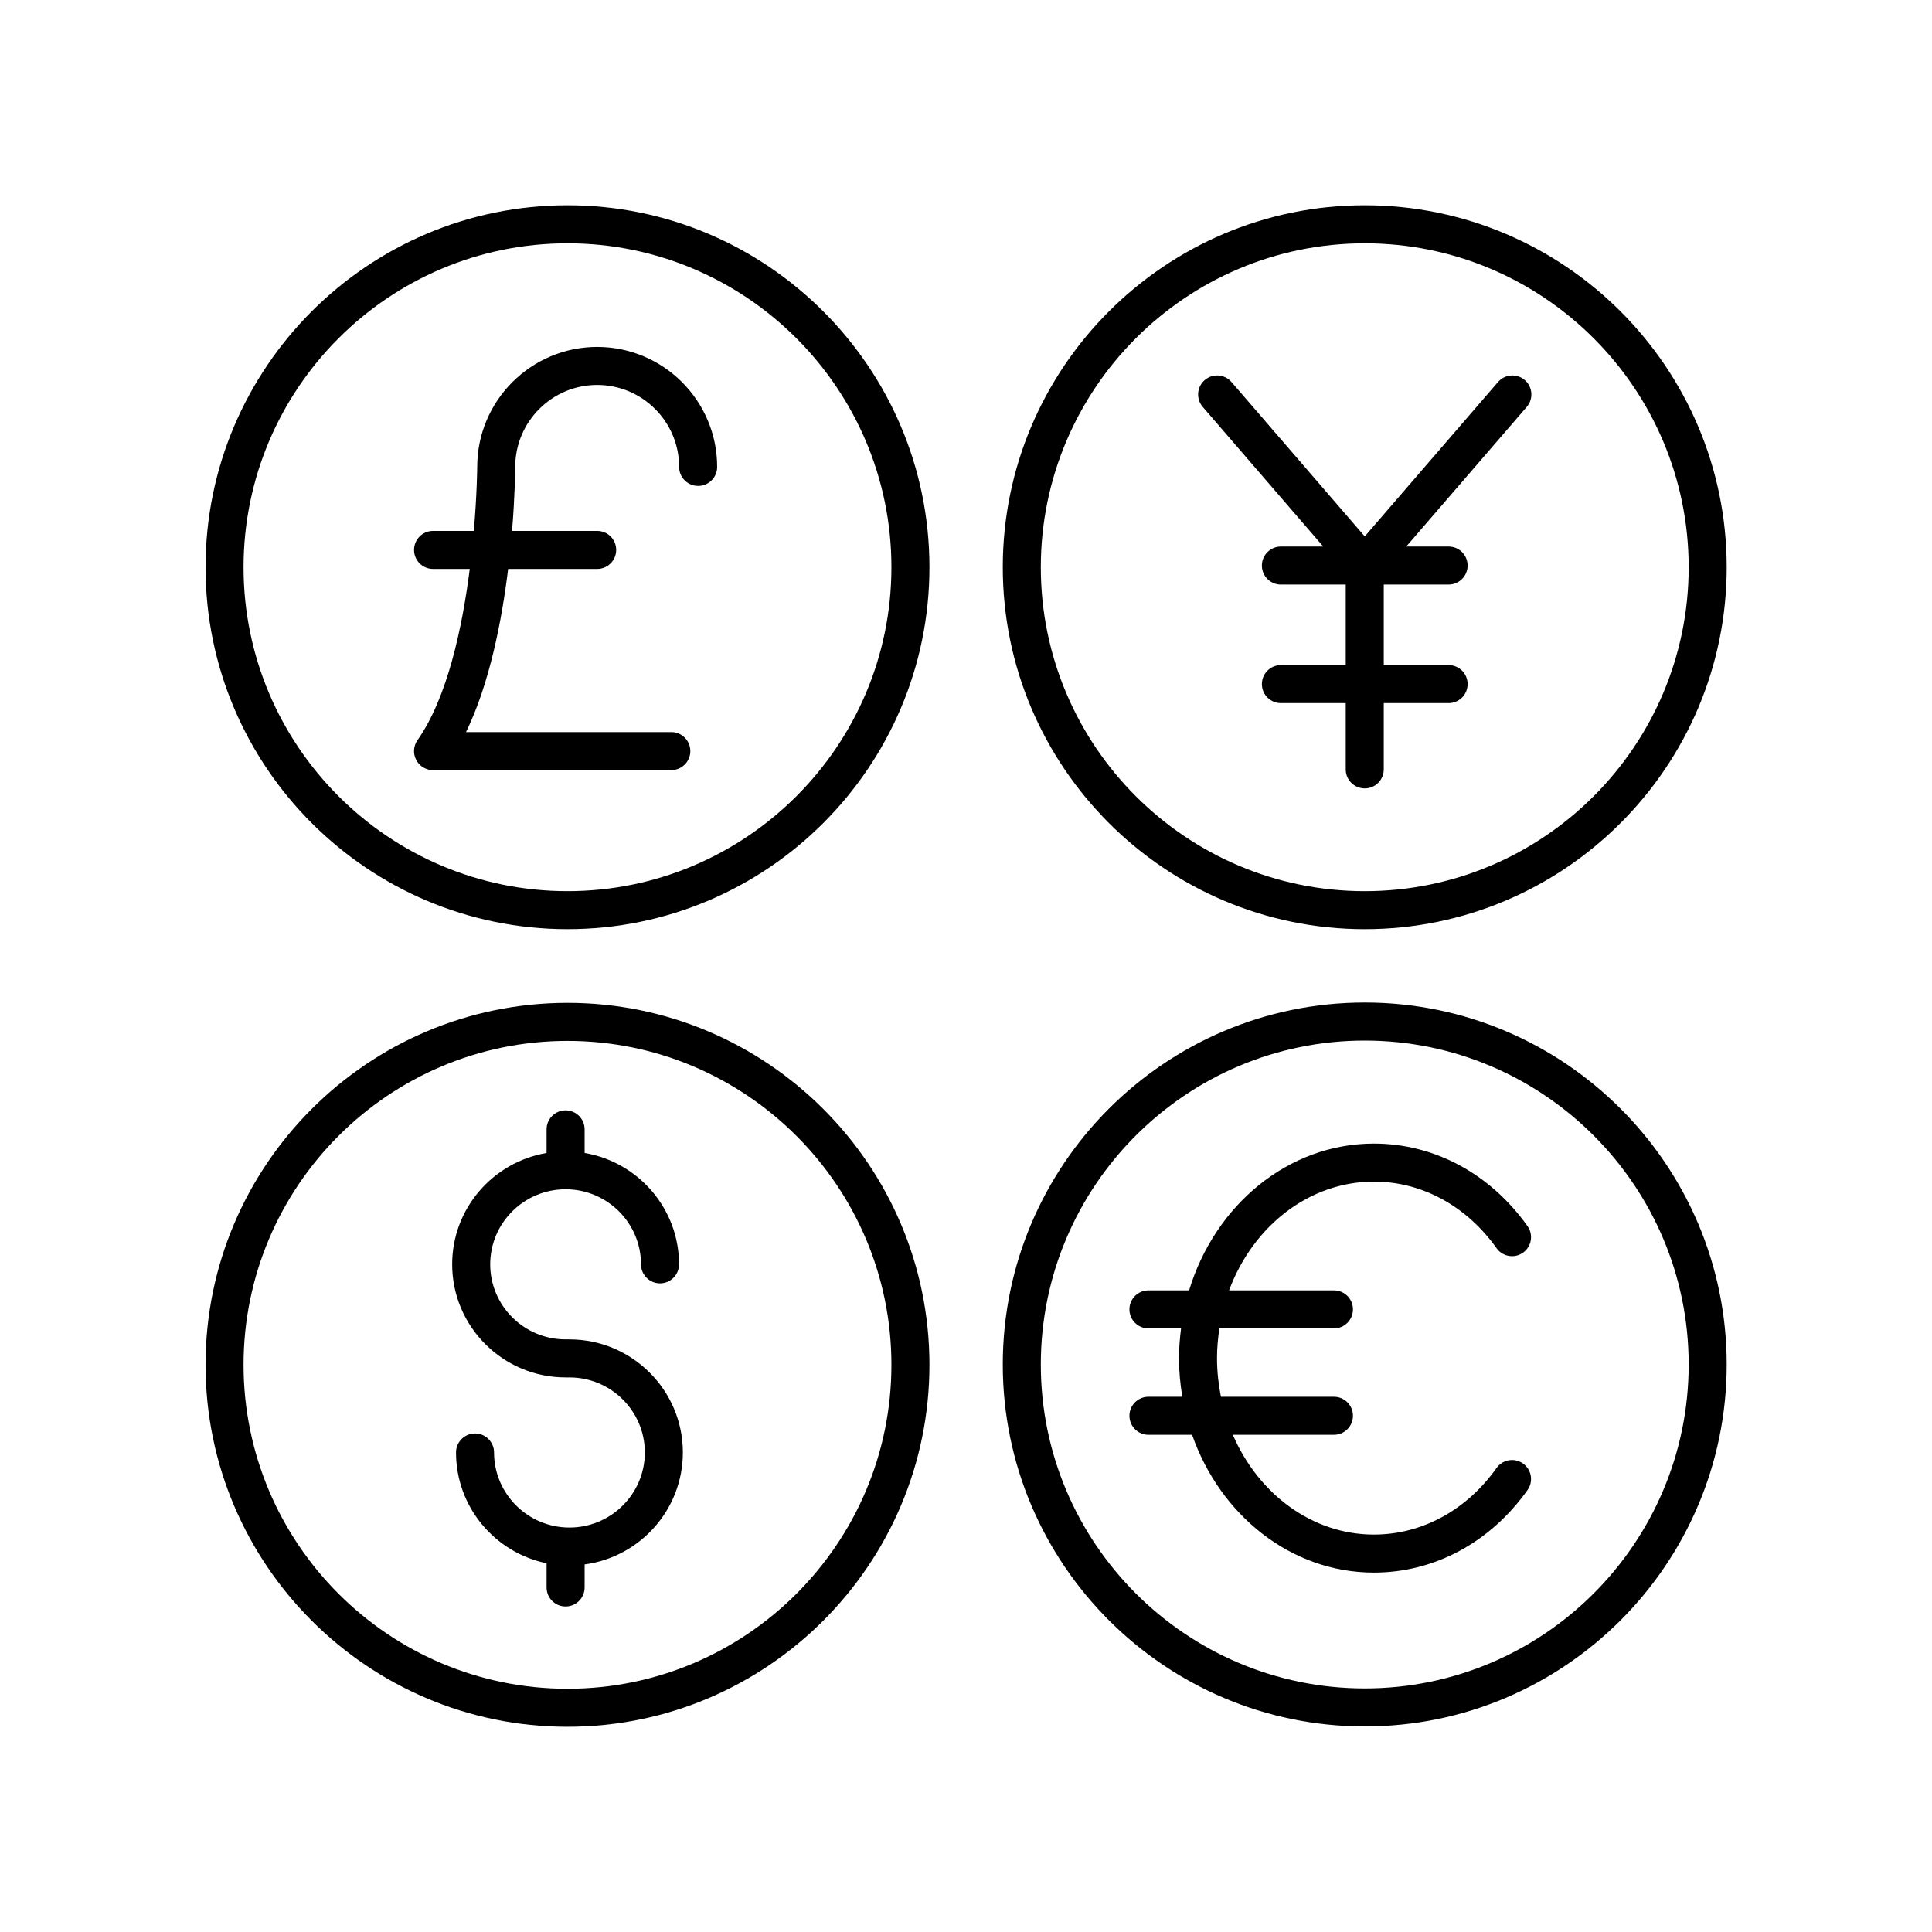
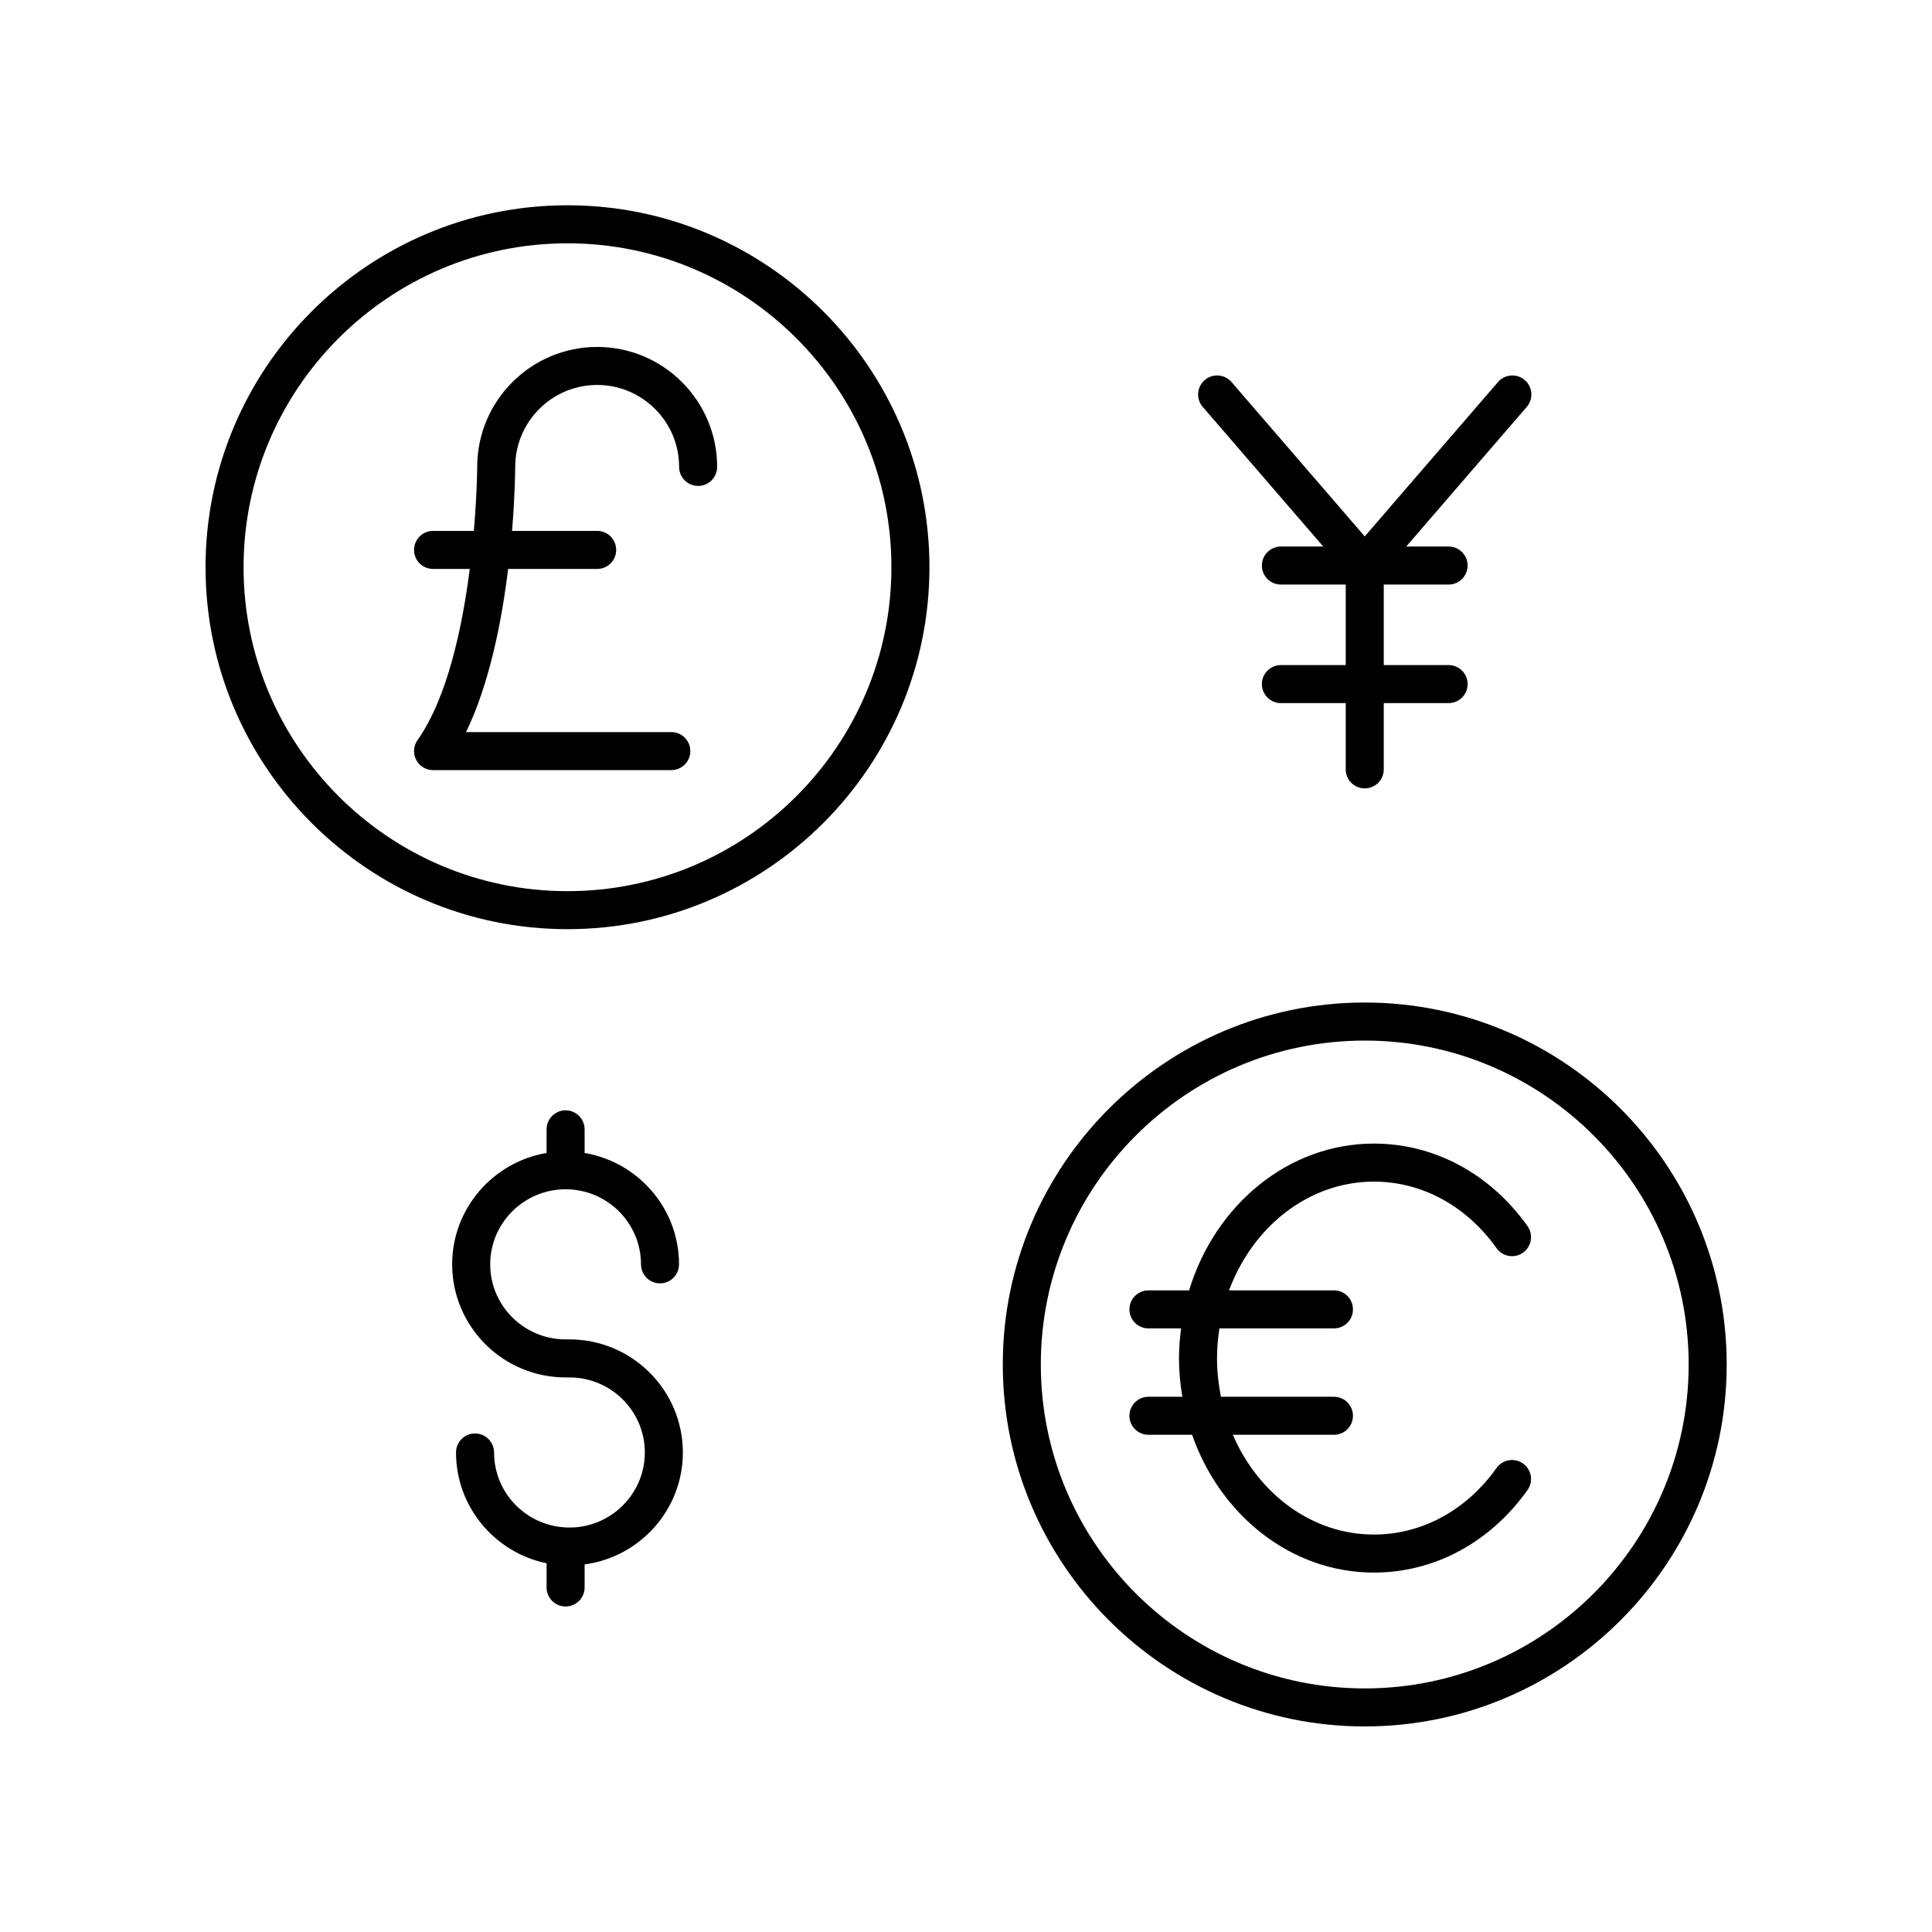
<svg xmlns="http://www.w3.org/2000/svg" fill="#000000" width="800px" height="800px" version="1.1" viewBox="144 144 512 512">
  <g>
    <path d="m293.89 509.03h1.02c11.016 0 19.98 8.922 19.98 19.891s-8.965 19.891-19.98 19.891-19.98-8.922-19.98-19.891c0-2.781-2.254-5.039-5.039-5.039-2.781 0-5.039 2.254-5.039 5.039 0 14.457 10.32 26.555 24 29.355v6.418c0 2.781 2.254 5.039 5.039 5.039 2.781 0 5.039-2.254 5.039-5.039v-6.106c14.676-1.969 26.035-14.508 26.035-29.668 0-16.523-13.484-29.969-30.055-29.969h-1.02c-11.016 0-19.98-8.922-19.98-19.891s8.965-19.891 19.98-19.891 19.98 8.922 19.98 19.891c0 2.781 2.254 5.039 5.039 5.039 2.781 0 5.039-2.254 5.039-5.039 0-14.809-10.84-27.109-25.02-29.512v-6.258c0-2.781-2.254-5.039-5.039-5.039-2.781 0-5.039 2.254-5.039 5.039v6.258c-14.176 2.402-25.02 14.703-25.02 29.512 0 16.527 13.484 29.969 30.059 29.969z" />
-     <path d="m294.39 601.61c52.891 0 95.922-43.031 95.922-95.922s-43.031-95.922-95.922-95.922c-52.891 0.004-95.918 43.035-95.918 95.926s43.027 95.918 95.918 95.918zm0-181.76c47.336 0 85.844 38.508 85.844 85.844 0 47.336-38.508 85.844-85.844 85.844-47.336 0-85.844-38.508-85.844-85.844 0-47.336 38.508-85.844 85.844-85.844z" />
    <path d="m294.39 390.24c52.891 0 95.922-43.031 95.922-95.922 0-52.887-43.031-95.918-95.922-95.918s-95.918 43.031-95.918 95.922c0 52.891 43.027 95.918 95.918 95.918zm0-181.76c47.336 0 85.844 38.508 85.844 85.844 0 47.336-38.508 85.844-85.844 85.844-47.336 0-85.844-38.508-85.844-85.844 0-47.336 38.508-85.844 85.844-85.844z" />
    <path d="m258.76 294.77h9.73c-1.977 15.543-5.926 34.145-13.848 45.379-1.086 1.539-1.219 3.551-0.355 5.223 0.867 1.672 2.59 2.719 4.473 2.719l63.145-0.004c2.781 0 5.039-2.254 5.039-5.039 0-2.781-2.254-5.039-5.039-5.039l-54.402 0.004c6.219-12.812 9.461-29.387 11.16-43.242h23.594c2.781 0 5.039-2.254 5.039-5.039 0-2.781-2.254-5.039-5.039-5.039h-22.559c0.781-9.457 0.836-16.195 0.84-16.957 0-11.977 9.742-21.719 21.719-21.719 11.977 0 21.719 9.742 21.719 21.719 0 2.781 2.254 5.039 5.039 5.039 2.781 0 5.039-2.254 5.039-5.039 0-17.531-14.262-31.793-31.793-31.793s-31.793 14.262-31.793 31.777c0 0.188-0.055 7.16-0.898 16.973h-10.801c-2.781 0-5.039 2.254-5.039 5.039-0.008 2.781 2.25 5.039 5.031 5.039z" />
    <path d="m508.11 457.14c12.68 0 24.52 6.43 32.488 17.637 1.609 2.266 4.754 2.801 7.023 1.188 2.269-1.609 2.801-4.758 1.188-7.023-9.883-13.902-24.715-21.879-40.699-21.879-22.785 0-42.141 16.332-48.988 38.898h-10.773c-2.781 0-5.039 2.254-5.039 5.039 0 2.781 2.254 5.039 5.039 5.039h8.648c-0.328 2.578-0.555 5.188-0.555 7.863 0 3.504 0.332 6.922 0.887 10.254h-8.98c-2.781 0-5.039 2.254-5.039 5.039 0 2.781 2.254 5.039 5.039 5.039h11.57c7.457 21.32 26.219 36.516 48.191 36.516 15.984 0 30.82-7.977 40.699-21.879 1.613-2.266 1.078-5.41-1.188-7.023-2.269-1.617-5.41-1.078-7.023 1.188-7.969 11.207-19.809 17.637-32.488 17.637-16.449 0-30.656-10.82-37.398-26.438h26.797c2.781 0 5.039-2.254 5.039-5.039 0-2.781-2.254-5.039-5.039-5.039h-29.949c-0.66-3.305-1.039-6.727-1.039-10.254 0-2.684 0.246-5.301 0.637-7.863h30.352c2.781 0 5.039-2.254 5.039-5.039 0-2.781-2.254-5.039-5.039-5.039h-27.797c6.273-16.902 21.117-28.82 38.398-28.82z" />
    <path d="m505.67 409.68c-52.891 0-95.922 43.031-95.922 95.922 0 52.891 43.031 95.922 95.922 95.922s95.922-43.031 95.922-95.922c0-52.891-43.031-95.922-95.922-95.922zm0 181.77c-47.336 0-85.844-38.508-85.844-85.844 0-47.336 38.508-85.844 85.844-85.844 47.336 0 85.844 38.508 85.844 85.844 0 47.336-38.508 85.844-85.844 85.844z" />
-     <path d="m505.67 198.4c-52.891 0-95.922 43.031-95.922 95.922 0 52.891 43.031 95.922 95.922 95.922s95.922-43.031 95.922-95.922c0-52.891-43.031-95.922-95.922-95.922zm0 181.77c-47.336 0-85.844-38.508-85.844-85.844 0-47.336 38.508-85.844 85.844-85.844 47.336 0 85.844 38.508 85.844 85.844 0 47.336-38.508 85.844-85.844 85.844z" />
    <path d="m540.98 245.25-35.309 40.906-35.305-40.906c-1.82-2.109-5-2.344-7.106-0.523-2.106 1.816-2.34 5-0.523 7.106l31.938 37.004h-11.223c-2.781 0-5.039 2.254-5.039 5.039 0 2.781 2.254 5.039 5.039 5.039h17.18v21.34h-17.18c-2.781 0-5.039 2.254-5.039 5.039 0 2.781 2.254 5.039 5.039 5.039h17.18v17.562c0 2.781 2.254 5.039 5.039 5.039 2.781 0 5.039-2.254 5.039-5.039v-17.562h17.184c2.781 0 5.039-2.254 5.039-5.039 0-2.781-2.254-5.039-5.039-5.039h-17.184v-21.34h17.184c2.781 0 5.039-2.254 5.039-5.039 0-2.781-2.254-5.039-5.039-5.039h-11.227l31.938-37.004c1.816-2.106 1.586-5.285-0.523-7.106-2.102-1.816-5.285-1.582-7.102 0.523z" />
  </g>
</svg>